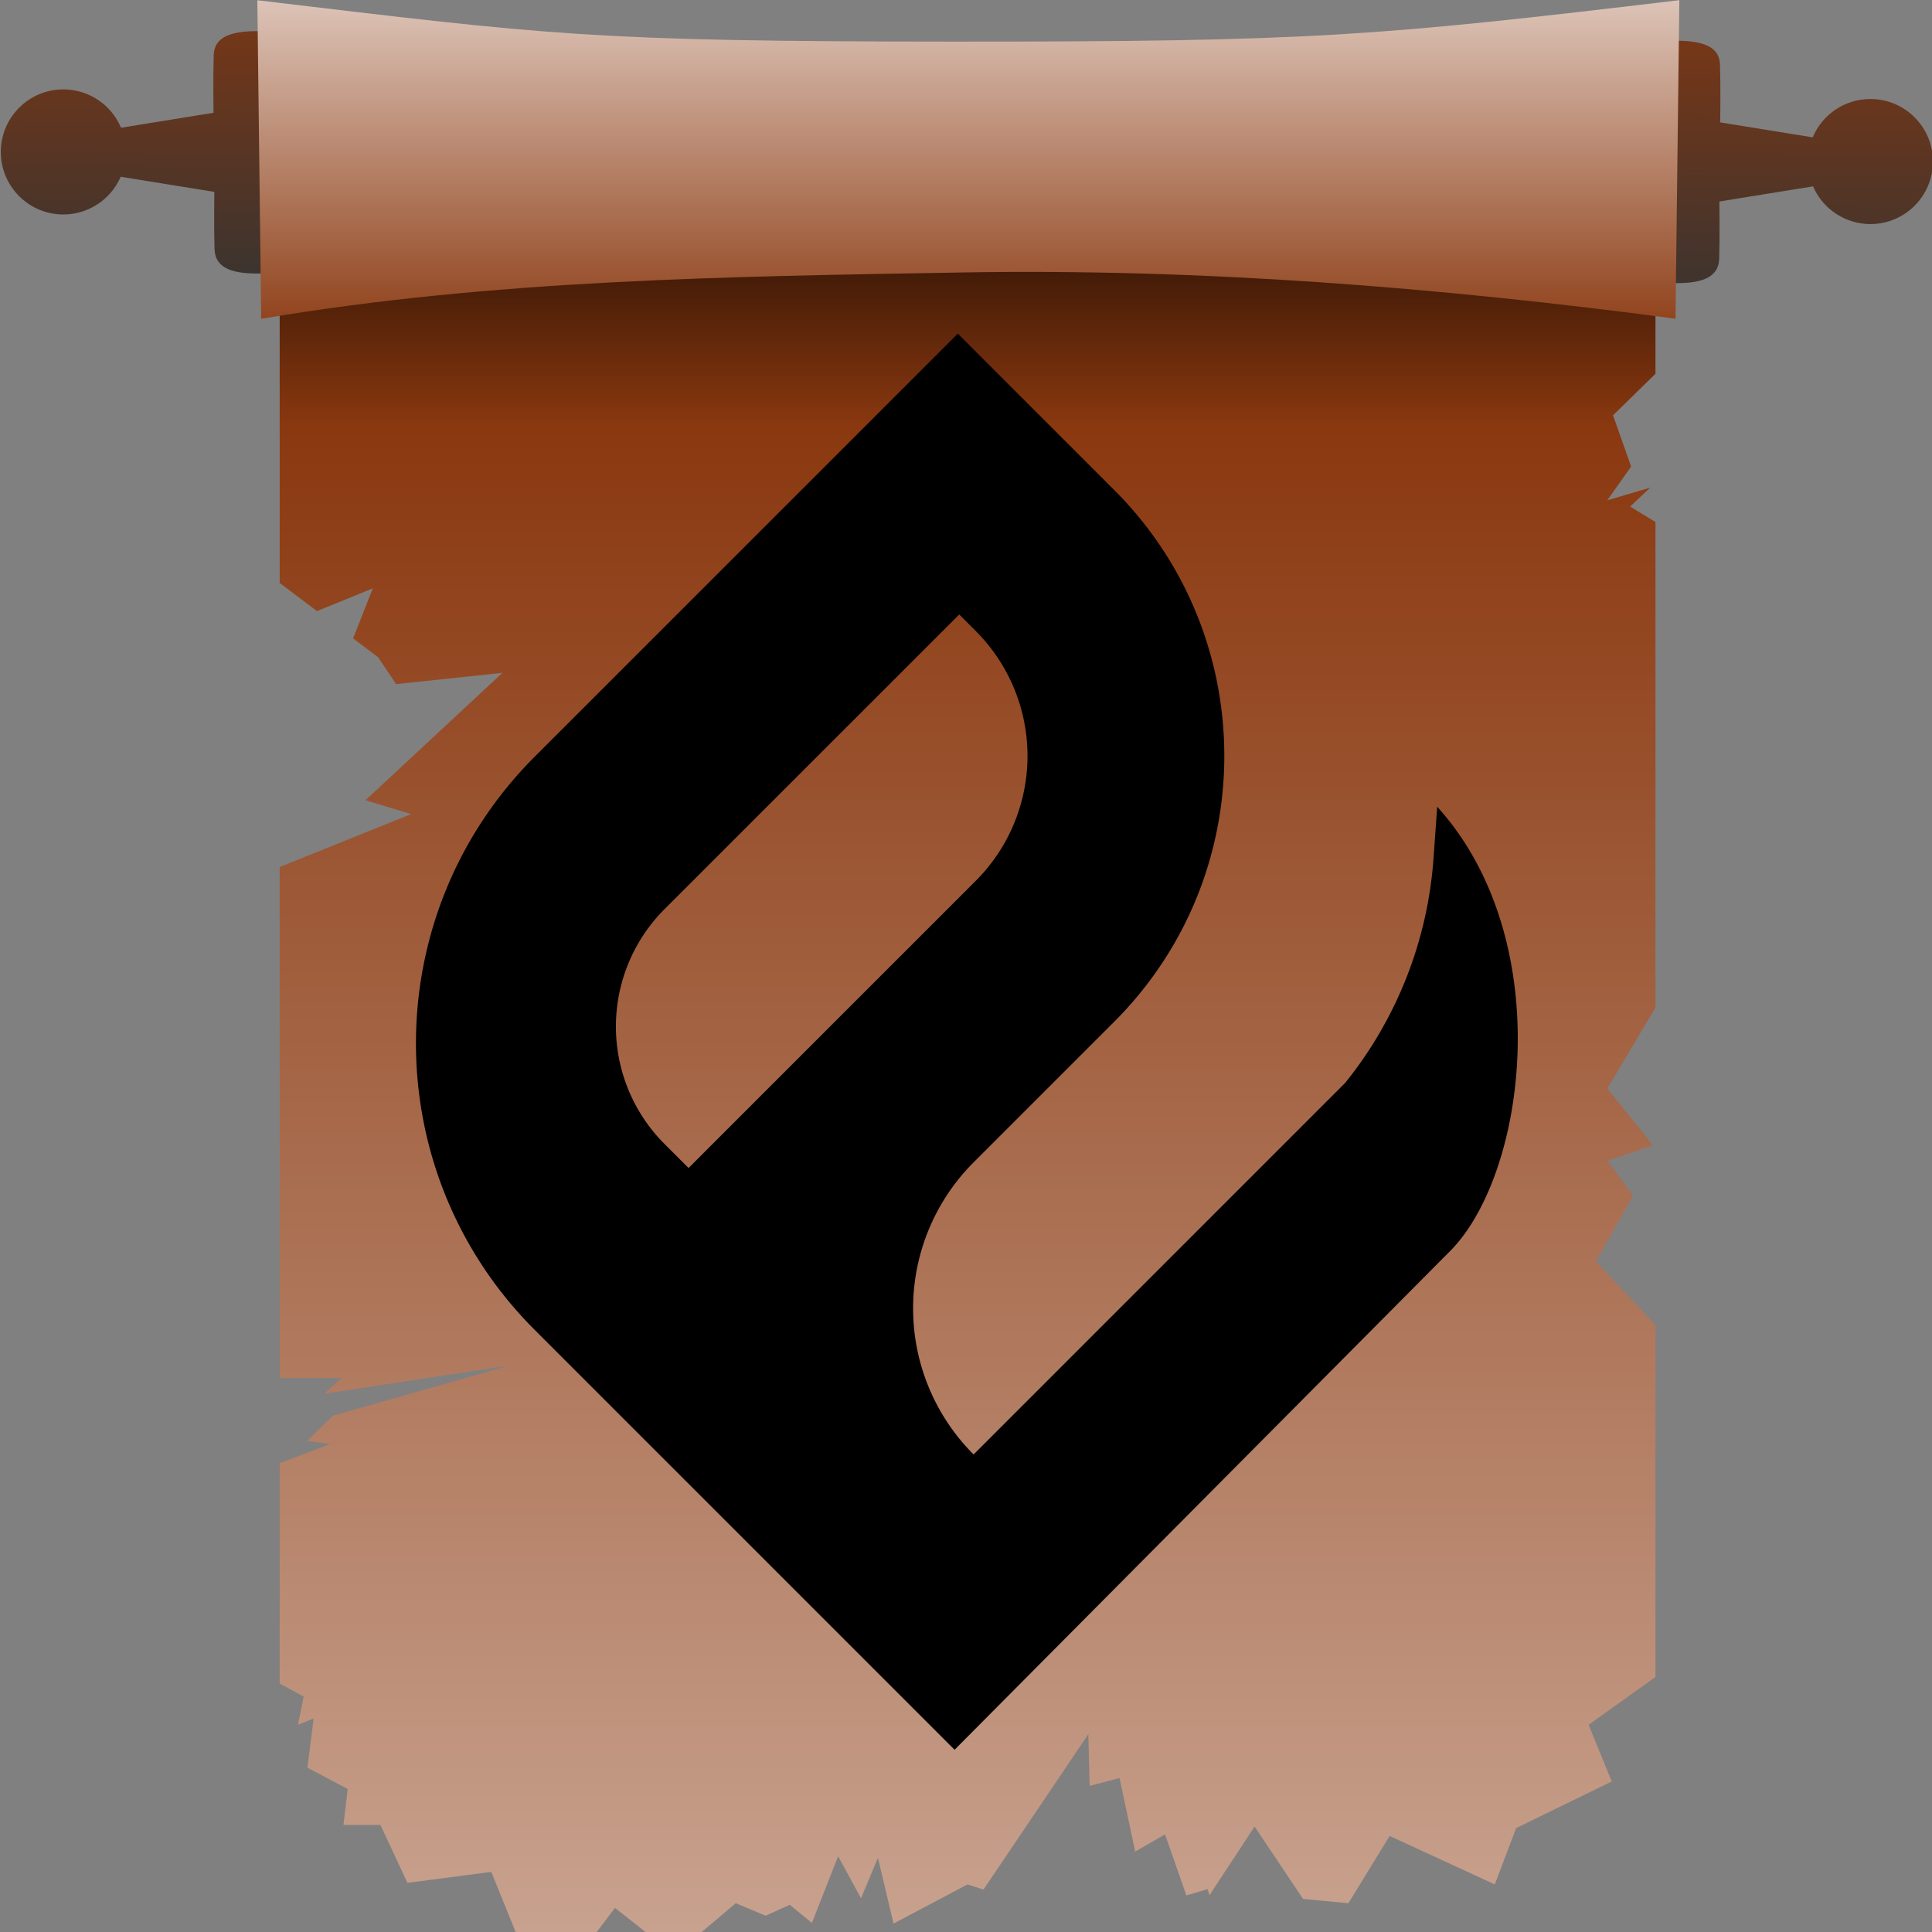
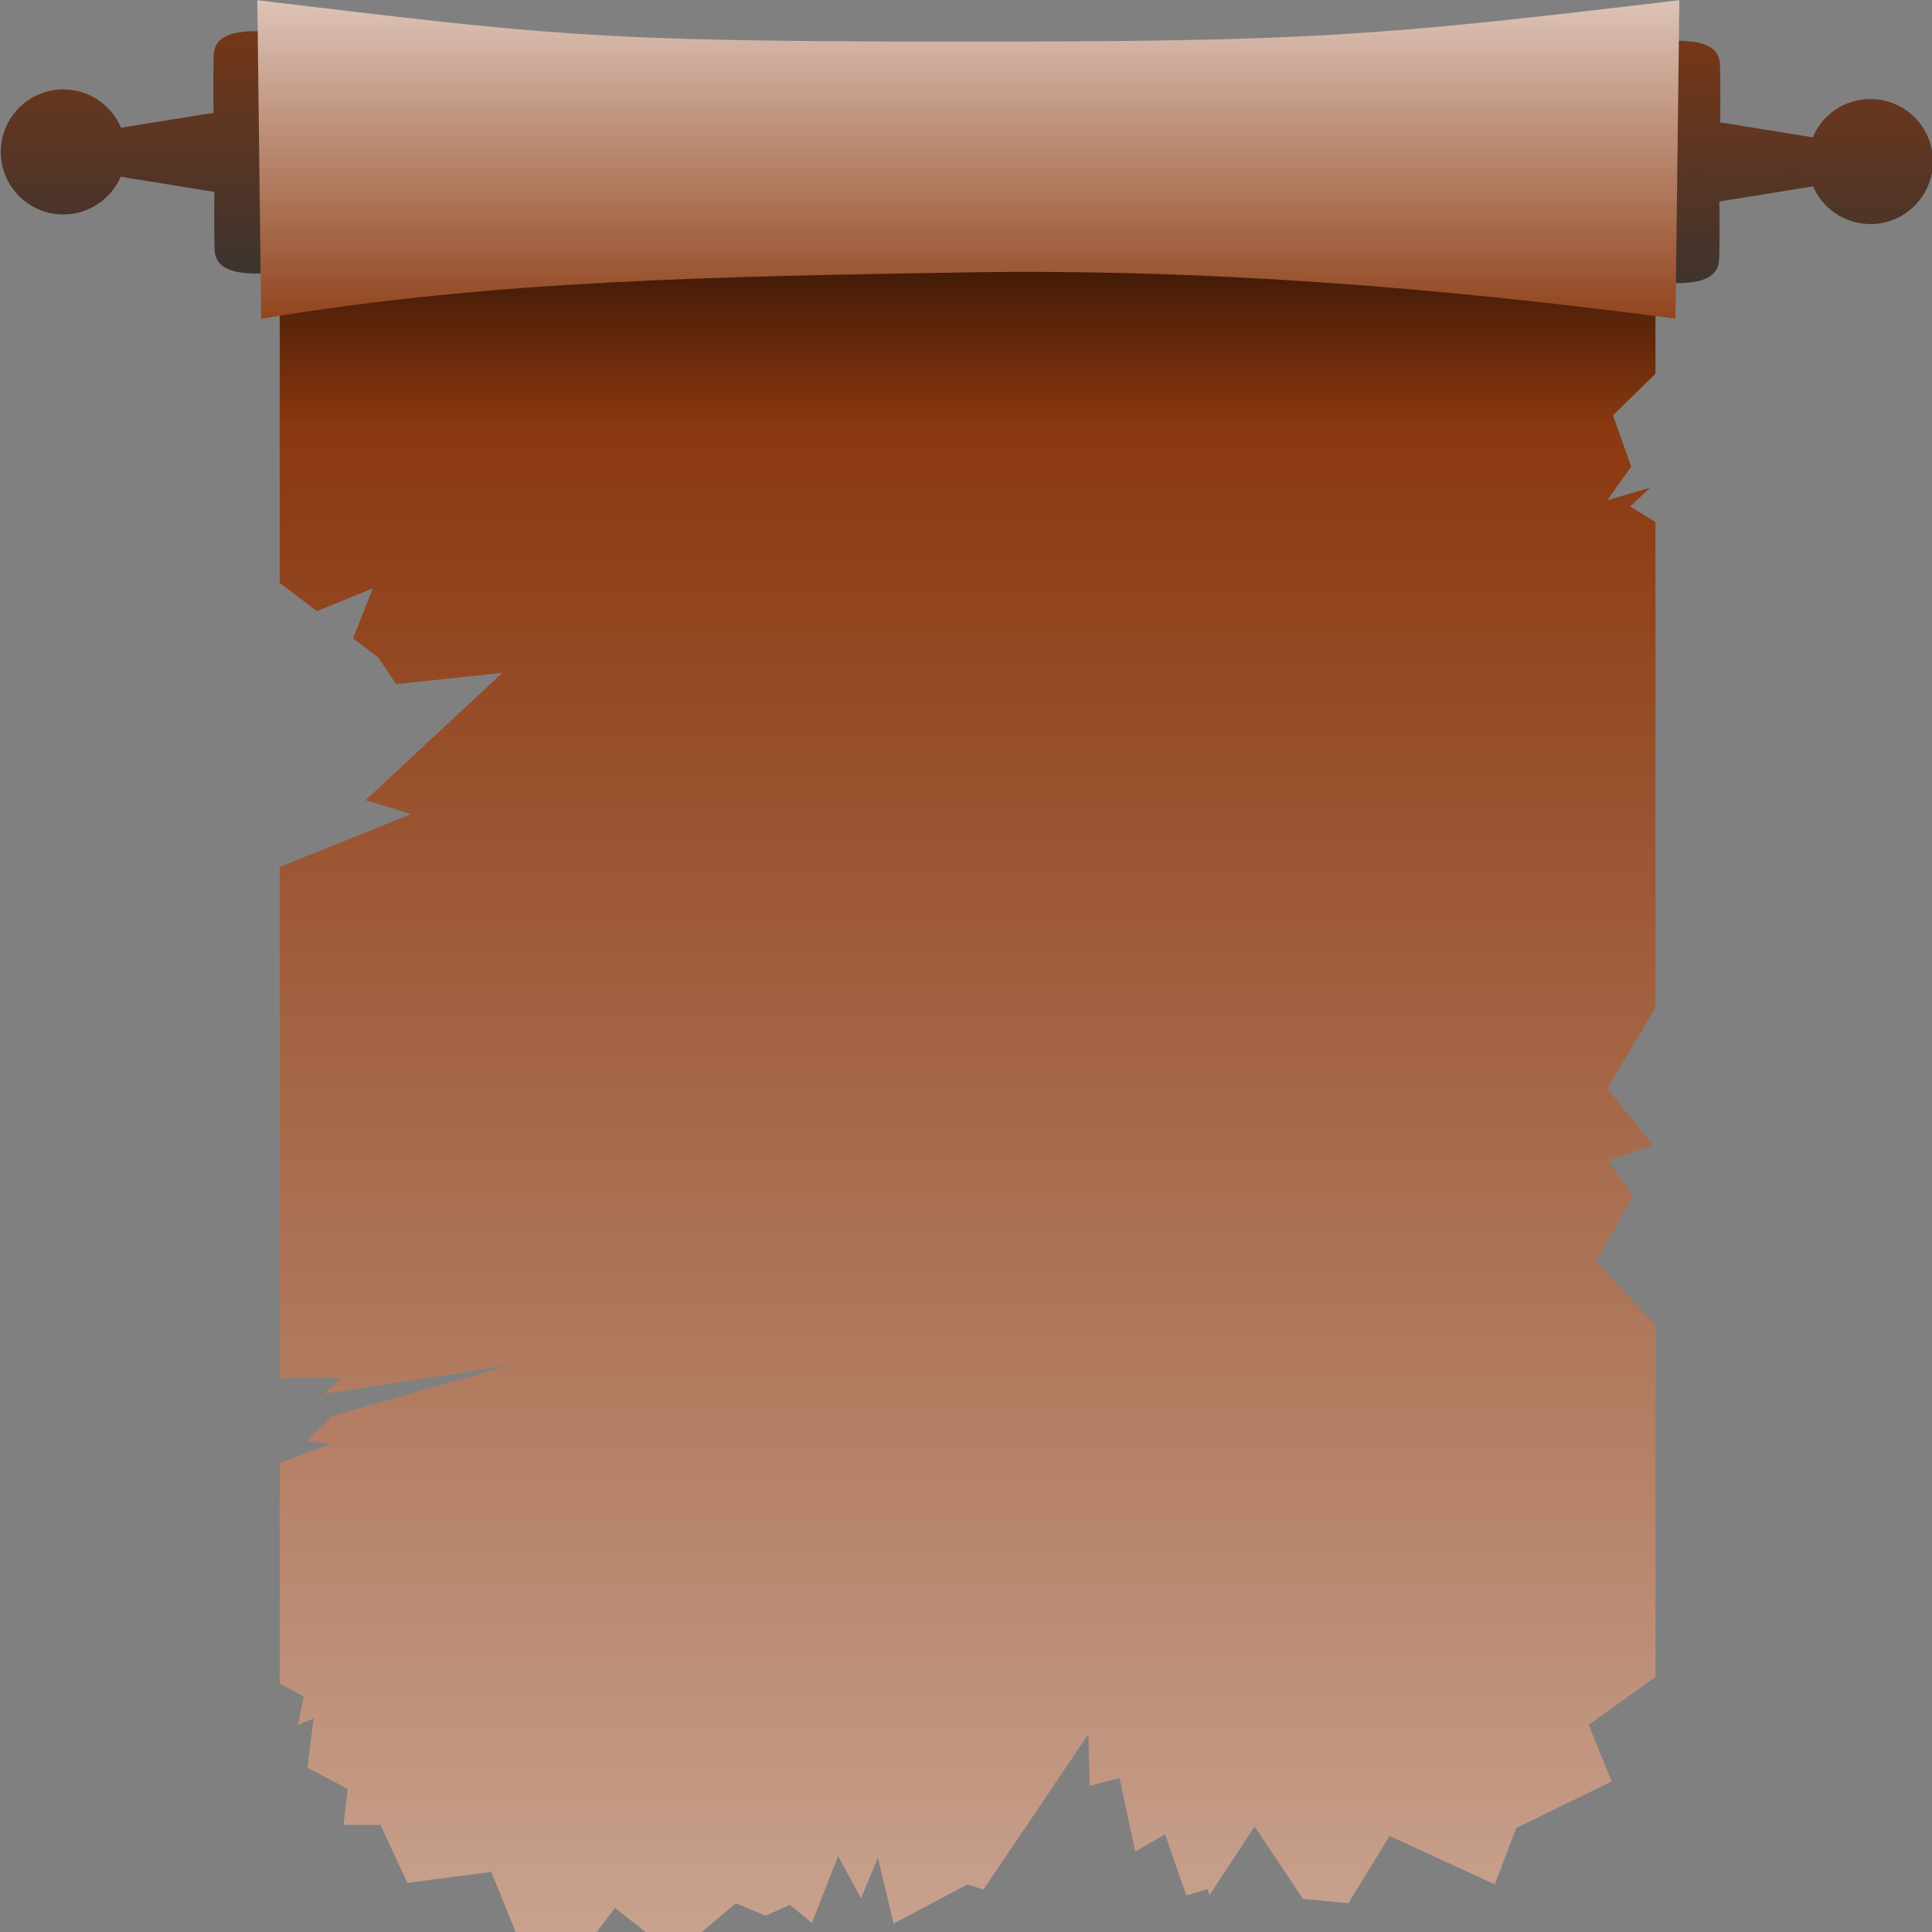
<svg xmlns="http://www.w3.org/2000/svg" xmlns:xlink="http://www.w3.org/1999/xlink" width="256" height="256" version="1.1" id="svg1" xml:space="preserve">
  <rect width="100%" height="100%" fill="#808080" stroke="none" />
  <defs id="defs1">
    <linearGradient id="linearGradient88">
      <stop style="stop-color:#ffffff;stop-opacity:1;" offset="0" id="stop88" />
      <stop style="stop-color:#8a380f;stop-opacity:1;" offset="1" id="stop87" />
    </linearGradient>
    <linearGradient id="linearGradient81">
      <stop style="stop-color:#000000;stop-opacity:1;" offset="0" id="stop81" />
      <stop style="stop-color:#8a380f;stop-opacity:1;" offset="0.098" id="stop83" />
      <stop style="stop-color:#ffffff;stop-opacity:1;" offset="1" id="stop82" />
    </linearGradient>
    <linearGradient id="linearGradient60257">
      <stop style="stop-color:#8a380f;stop-opacity:1;" offset="0" id="stop60257" />
      <stop style="stop-color:#333333;stop-opacity:1;" offset="1" id="stop60258" />
    </linearGradient>
    <linearGradient xlink:href="#linearGradient60257" id="linearGradient75" x1="3222.25" y1="668.041" x2="3221.753" y2="732.84" gradientUnits="userSpaceOnUse" gradientTransform="translate(2.798,1.6)" />
    <linearGradient xlink:href="#linearGradient81" id="linearGradient82" x1="3222.886" y1="699.817" x2="3222.886" y2="1121.588" gradientUnits="userSpaceOnUse" gradientTransform="matrix(1.143,0,0,1.259,-458.167,-182.17)" />
    <linearGradient xlink:href="#linearGradient88" id="linearGradient86" x1="3221.038" y1="654.644" x2="3221.038" y2="736.195" gradientUnits="userSpaceOnUse" gradientTransform="matrix(1.021,0,0,1.036,-64.854,-24.728)" />
    <linearGradient xlink:href="#linearGradient60257" id="linearGradient89" gradientUnits="userSpaceOnUse" x1="3222.25" y1="668.041" x2="3221.753" y2="732.84" gradientTransform="translate(2.797)" />
  </defs>
  <g id="g84" transform="matrix(0.782,0,0,0.782,-2393.095,-530.66)">
    <path d="M 3107.616,704.443 V 777.371 l 6.314,4.769 9.47,-3.859 -3.349,8.481 4.231,3.196 3.068,4.553 18.006,-1.908 -23.206,21.583 7.734,2.348 -22.268,8.972 v 86.576 h 10.459 l -2.905,2.665 31.472,-4.798 -30.021,8.53 -4.359,4.265 3.874,0.533 -8.521,3.235 v 37.33 l 4.064,2.237 -0.965,4.771 2.651,-1.059 -1.047,8.328 6.826,3.604 -0.721,6.099 h 6.261 l 4.577,9.811 14.21,-1.856 4.142,10.229 h 13.685 l 3.126,-4.13 5.252,4.13 h 9.391 l 5.83,-4.926 5.058,2.122 4.095,-1.856 3.742,3.078 4.448,-11.298 3.881,7.121 2.862,-6.856 2.648,11.136 12.524,-6.627 2.715,0.868 17.758,-26.325 0.241,8.751 5.057,-1.325 2.65,12.461 5.058,-2.915 3.613,10.342 3.613,-1.062 0.31,1.023 7.636,-11.63 8.21,12.264 7.688,0.73 6.984,-11.401 17.823,8.22 3.613,-9.548 16.197,-7.901 -3.914,-9.599 11.327,-8.107 v -59.626 l -10.097,-10.76 6.295,-11.195 -4.359,-5.863 7.748,-2.665 -7.748,-9.597 8.161,-13.709 v -82.286 l -4.287,-2.62 3.389,-3.201 -7.263,2.134 4.035,-5.713 -3.066,-8.68 7.192,-7.04 v -37.478 z" style="fill:url(#linearGradient82);stroke:none;stroke-width:1.26;stroke-linecap:square;paint-order:stroke fill markers" id="path32-0" />
    <path d="m 3344.6,685.498 c -0.413,-0.003 -0.852,0.002 -1.314,0.02 -5.184,0.196 -6.761,1.111 -6.761,1.111 l -0.629,39.199 c 0,0 2.067,0.521 7.251,0.717 5.184,0.196 8.274,-0.774 8.385,-4.119 0.111,-3.345 0.032,-9.691 0.032,-9.691 l 15.868,-2.565 c 1.675,3.877 5.491,6.384 9.714,6.394 5.853,-3e-4 10.598,-4.747 10.598,-10.6 -3e-4,-5.853 -4.745,-10.595 -10.598,-10.595 -4.268,2e-4 -8.119,2.561 -9.771,6.497 l -15.671,-2.535 c 0,0 0.079,-6.346 -0.032,-9.691 -0.062,-1.862 -0.877,-4.098 -7.071,-4.141 z" style="fill:url(#linearGradient75);stroke-width:0.869;stroke-linecap:square;paint-order:stroke fill markers" id="path89" />
    <path d="m 3103.507,683.87 c -6.194,0.043 -7.012,2.279 -7.074,4.141 -0.111,3.345 -0.032,9.691 -0.032,9.691 l -15.671,2.535 c -1.652,-3.935 -5.503,-6.496 -9.771,-6.497 -5.853,3e-4 -10.598,4.745 -10.598,10.598 3e-4,5.853 4.745,10.598 10.598,10.598 4.223,-0.01 8.041,-2.517 9.716,-6.394 l 15.866,2.565 c 0,0 -0.076,6.349 0.035,9.694 0.111,3.345 3.198,4.312 8.382,4.116 5.184,-0.196 7.251,-0.717 7.251,-0.717 l -0.629,-39.199 c 0,0 -1.577,-0.916 -6.761,-1.111 -0.462,-0.017 -0.898,-0.023 -1.311,-0.02 z" style="fill:url(#linearGradient89);stroke-width:0.869;stroke-linecap:square;paint-order:stroke fill markers" id="path88" />
    <path d="m 3344.777,678.623 c -51.284,6.1 -62.099,7.051 -123.305,7.022 -61.206,-0.028 -67.993,-1.105 -117.644,-7.01 l 0.65,53.982 c 39.344,-6.651 78.701,-7.164 118.87,-7.857 40.169,-0.693 80.689,2.497 120.778,7.844 z" style="fill:url(#linearGradient86);stroke:none;stroke-width:1.08;stroke-linecap:square;stroke-opacity:1;paint-order:stroke fill markers" id="path13-3" />
-     <path d="m 3150.817,806.822 c -26.817,26.817 -26.817,70.293 0,97.107 l 71.154,71.153 83.928,-84.466 c 13.02,-13.02 18.294,-52.734 -2.15,-75.329 l -0.624,8.759 a 68.384,68.384 0 0 1 -14.979,38.049 l -62.951,62.951 a 35.001,35.001 0 0 1 0,-49.499 l 23.814,-23.813 c 24.889,-24.884 24.889,-65.236 0,-90.125 l -26.491,-26.486 z m 22.014,65.62 a 28.148,28.148 0 0 1 0,-39.809 l 49.927,-49.918 2.803,2.803 a 29.928,29.928 0 0 1 0,42.324 l -48.664,48.664 z" style="fill:#000000;fill-opacity:1;stroke:none;stroke-width:4.799;stroke-opacity:1" id="path1-9-38-7-2-0-1-4-2-3-5-3-2" />
  </g>
</svg>